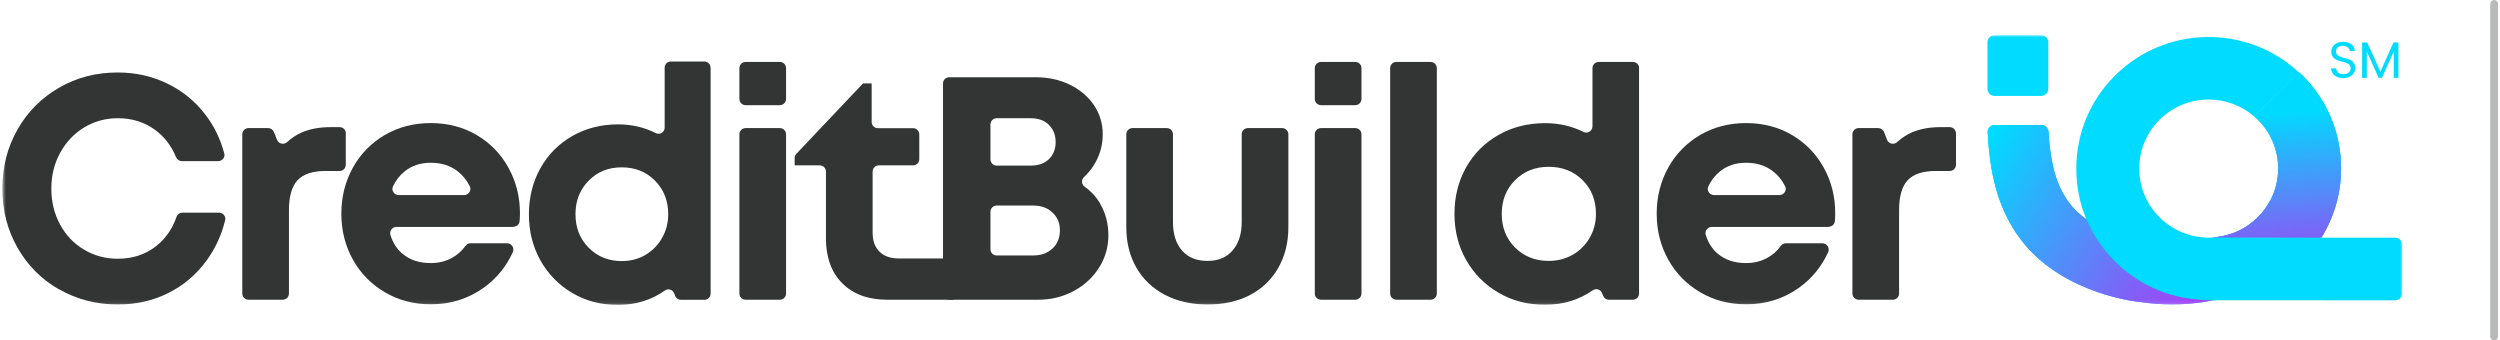
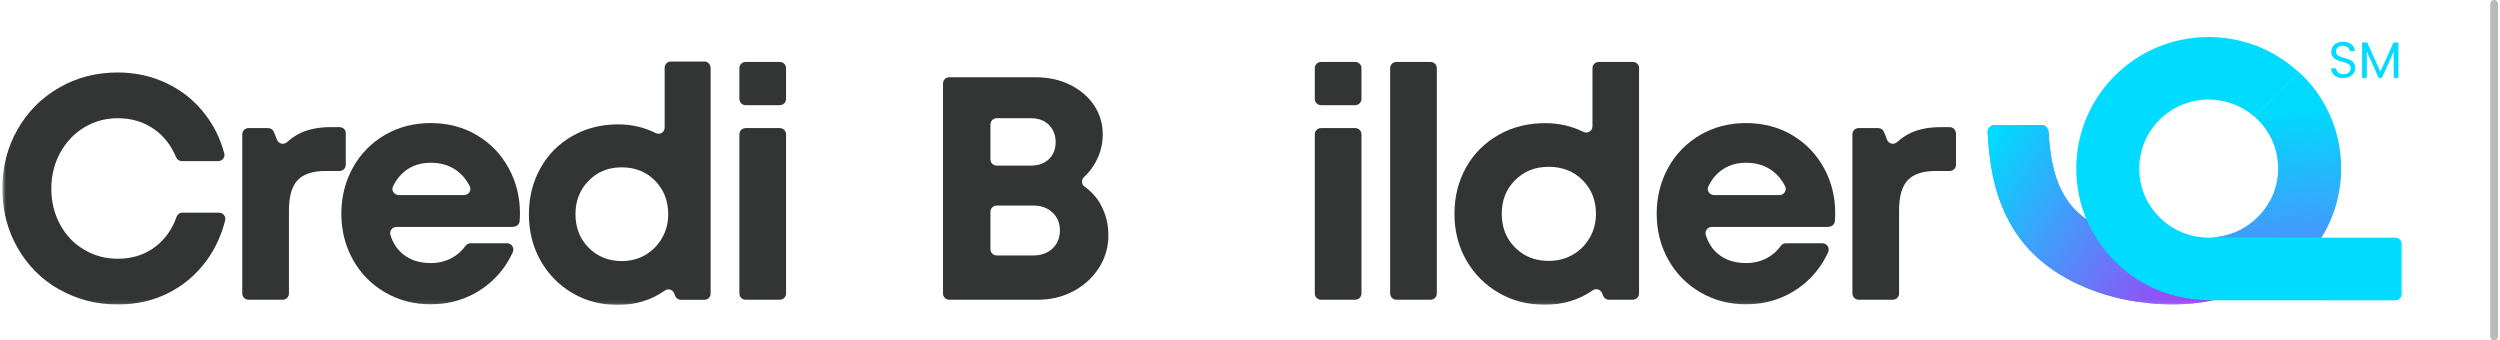
<svg xmlns="http://www.w3.org/2000/svg" width="639" height="87" viewBox="0 0 639 87" fill="none">
  <mask id="mask0_726_1606" style="mask-type:luminance" maskUnits="userSpaceOnUse" x="0" y="9" width="614" height="69">
    <path d="M614 9H0.594V77.914H614V9Z" fill="white" />
  </mask>
  <g mask="url(#mask0_726_1606)">
    <g style="mix-blend-mode:lighten" opacity="0.45">
-       <path d="M588.322 66.996C590.21 65.117 591.832 63.062 593.209 60.852H564.109V76.831C564.109 76.831 564.309 76.831 564.398 76.831C573.061 76.831 581.725 73.56 588.322 66.996Z" fill="#00DBFF" />
-     </g>
+       </g>
    <path d="M580.146 51.37C579.324 52.939 578.258 54.398 576.947 55.68C573.659 58.951 569.372 60.675 565.062 60.829L593.208 60.851C595.029 57.912 596.384 54.707 597.228 51.37H580.146Z" fill="#00DBFF" />
    <path d="M593.342 60.741H564.686C559.422 60.763 554.135 58.509 550.514 53.911C548.536 51.392 547.271 48.364 546.915 45.203C546.271 39.722 548.137 34.44 551.98 30.616C555.445 27.168 559.977 25.444 564.531 25.444C568.729 25.444 572.927 26.925 576.282 29.864L587.655 18.548C574.415 6.193 553.535 6.436 540.607 19.3C534.209 25.665 530.699 34.108 530.699 43.104C530.699 52.099 534.209 60.542 540.607 66.908C547.115 73.406 555.667 76.677 564.242 76.743L612.157 76.765C613.178 76.765 614 75.947 614 74.931V62.575C614 61.559 613.178 60.741 612.157 60.741H593.342Z" fill="#00DBFF" />
    <path d="M588.454 19.277C588.188 19.012 587.921 18.769 587.677 18.526C584.789 21.399 580.346 25.82 576.303 29.842C576.57 30.085 576.837 30.328 577.103 30.572C580.457 33.909 582.301 38.33 582.301 43.059C582.301 45.955 581.612 48.74 580.301 51.215C579.48 52.784 578.413 54.243 577.103 55.525C573.815 58.796 569.528 60.52 565.219 60.675L593.363 60.697C595.185 57.757 596.54 54.553 597.384 51.215C598.051 48.585 598.384 45.844 598.384 43.059C598.384 34.064 594.874 25.621 588.476 19.255L588.454 19.277Z" fill="#00DBFF" />
    <path d="M579.923 52.386C579.479 52.895 570.815 66.399 548.957 61.846L548.513 61.802C548.38 61.802 534.452 60.233 528.321 51.06C525.233 46.463 524.056 40.982 523.612 33.688C523.545 32.716 522.745 31.942 521.79 31.942H509.906C508.862 31.942 507.995 32.826 508.062 33.865C508.618 43.789 510.328 52.055 515.392 59.636C525.188 74.246 544.203 76.876 546.78 77.163C549.757 77.605 552.578 77.804 555.288 77.804C578.457 77.804 591.185 63.106 591.785 62.399L579.945 52.386H579.923Z" fill="#00DBFF" />
    <path d="M15.099 73.98C10.612 71.416 7.058 67.858 4.481 63.327C1.904 58.796 0.594 53.779 0.594 48.253C0.594 42.728 1.882 37.622 4.481 33.091C7.058 28.56 10.612 25.002 15.099 22.416C19.586 19.808 24.584 18.526 30.093 18.526C34.669 18.526 38.89 19.476 42.8 21.377C46.709 23.278 49.952 25.93 52.551 29.378C54.773 32.296 56.372 35.589 57.327 39.236C57.594 40.23 56.794 41.181 55.772 41.181H46.465C45.821 41.181 45.243 40.761 44.999 40.164C43.777 37.224 41.978 34.882 39.556 33.136C36.869 31.191 33.714 30.218 30.116 30.218C26.961 30.218 24.096 31.014 21.497 32.583C18.92 34.152 16.876 36.318 15.366 39.081C13.855 41.844 13.122 44.894 13.122 48.253C13.122 51.613 13.877 54.663 15.366 57.404C16.854 60.144 18.898 62.288 21.497 63.813C24.073 65.36 26.961 66.134 30.116 66.134C33.87 66.134 37.113 65.073 39.823 62.973C42.267 61.073 44.021 58.575 45.11 55.459C45.332 54.818 45.932 54.353 46.62 54.353H55.972C56.994 54.353 57.794 55.304 57.549 56.298C56.594 60.166 54.995 63.614 52.751 66.664C50.13 70.223 46.887 72.963 42.999 74.909C39.112 76.853 34.825 77.826 30.138 77.826C24.629 77.826 19.653 76.544 15.144 73.958L15.099 73.98Z" fill="#333535" />
    <path d="M88.382 34.086V42.109C88.382 42.993 87.671 43.7 86.783 43.7H83.229C79.919 43.7 77.52 44.496 76.053 46.065C74.588 47.635 73.854 50.221 73.854 53.779V75.019C73.854 75.903 73.143 76.61 72.255 76.61H63.525C62.637 76.61 61.926 75.903 61.926 75.019V34.329C61.926 33.445 62.637 32.738 63.525 32.738H68.523C69.19 32.738 69.767 33.136 70.011 33.754L70.811 35.744C71.234 36.804 72.566 37.07 73.41 36.296C74.543 35.257 75.787 34.44 77.142 33.843C79.208 32.959 81.651 32.495 84.495 32.495H86.805C87.694 32.495 88.404 33.202 88.404 34.086H88.382Z" fill="#333535" />
    <path d="M131.189 58H101.333C100.245 58 99.468 59.061 99.801 60.078C100.423 62.067 101.444 63.658 102.866 64.852C104.754 66.443 107.153 67.239 110.085 67.239C112.107 67.239 113.929 66.797 115.55 65.891C116.928 65.139 118.038 64.145 118.927 62.907C119.238 62.465 119.726 62.178 120.259 62.178H129.611C130.789 62.178 131.544 63.393 131.077 64.454C129.389 68.167 126.901 71.195 123.614 73.56C119.66 76.367 115.173 77.782 110.108 77.782C105.798 77.782 101.911 76.765 98.424 74.732C94.936 72.698 92.204 69.936 90.226 66.399C88.25 62.885 87.25 58.951 87.25 54.619C87.25 50.287 88.25 46.353 90.226 42.794C92.204 39.258 94.958 36.473 98.424 34.462C101.911 32.45 105.798 31.456 110.108 31.456C114.417 31.456 118.46 32.495 121.903 34.55C125.369 36.606 128.056 39.39 129.989 42.927C131.922 46.441 132.899 50.287 132.899 54.464C132.899 55.171 132.877 55.856 132.81 56.542C132.744 57.359 132.033 57.956 131.211 57.956L131.189 58ZM103.444 43.789C102.178 44.805 101.178 46.087 100.445 47.657C99.956 48.695 100.778 49.867 101.933 49.867H118.616C119.771 49.867 120.592 48.651 120.082 47.612C119.282 46.021 118.238 44.739 116.928 43.745C115.039 42.308 112.774 41.601 110.108 41.601C107.442 41.601 105.287 42.33 103.444 43.789Z" fill="#333535" />
    <path d="M181.636 17.311V75.041C181.636 75.925 180.925 76.632 180.059 76.632H174.039C173.395 76.632 172.795 76.235 172.573 75.616L172.328 74.997C171.973 74.046 170.818 73.649 169.996 74.223C166.509 76.699 162.488 77.936 158.001 77.936C153.513 77.936 149.76 76.92 146.316 74.909C142.873 72.897 140.141 70.112 138.164 66.62C136.187 63.106 135.188 59.172 135.188 54.818C135.188 50.464 136.165 46.507 138.119 43.015C140.074 39.501 142.784 36.76 146.272 34.771C149.76 32.782 153.669 31.787 158.001 31.787C161.466 31.787 164.687 32.539 167.62 34.02C168.663 34.55 169.885 33.799 169.885 32.627V17.311C169.885 16.426 170.596 15.719 171.462 15.719H180.036C180.903 15.719 181.614 16.426 181.614 17.311H181.636ZM164.954 65.162C166.753 64.101 168.174 62.664 169.219 60.83C170.263 58.995 170.796 56.984 170.796 54.751C170.796 51.303 169.663 48.452 167.42 46.176C165.175 43.899 162.332 42.772 158.912 42.772C155.491 42.772 152.714 43.899 150.47 46.176C148.227 48.452 147.094 51.303 147.094 54.751C147.094 58.199 148.227 61.073 150.47 63.327C152.714 65.581 155.535 66.731 158.912 66.731C161.155 66.731 163.176 66.2 164.976 65.162H164.954Z" fill="#333535" />
    <path d="M190.588 15.83H199.318C200.206 15.83 200.917 16.537 200.917 17.421V25.289C200.917 26.173 200.206 26.881 199.318 26.881H190.588C189.699 26.881 188.988 26.173 188.988 25.289V17.421C188.988 16.537 189.699 15.83 190.588 15.83ZM190.588 32.738H199.318C200.206 32.738 200.917 33.445 200.917 34.329V75.019C200.917 75.903 200.206 76.61 199.318 76.61H190.588C189.699 76.61 188.988 75.903 188.988 75.019V34.329C188.988 33.445 189.699 32.738 190.588 32.738Z" fill="#333535" />
-     <path d="M244.788 67.637V75.019C244.788 75.903 244.078 76.61 243.189 76.61H226.773C221.93 76.61 218.11 75.218 215.311 72.433C212.512 69.648 211.113 65.802 211.113 60.94V43.855C211.113 42.971 210.402 42.264 209.513 42.264H203.115V40.385C203.115 39.987 203.271 39.589 203.56 39.302L220.598 21.311H222.797V31.169C222.797 32.053 223.508 32.76 224.396 32.76H233.371C234.259 32.76 234.97 33.467 234.97 34.351V40.672C234.97 41.556 234.259 42.264 233.371 42.264H224.64C223.752 42.264 223.041 42.971 223.041 43.855V59.415C223.041 61.537 223.619 63.172 224.796 64.322C225.974 65.493 227.639 66.068 229.816 66.068H243.211C244.099 66.068 244.81 66.775 244.81 67.659L244.788 67.637Z" fill="#333535" />
    <path d="M281.217 52.121C282.595 54.464 283.306 57.161 283.306 60.189C283.306 62.863 282.617 65.515 281.284 67.814C279.64 70.643 277.352 72.831 274.375 74.422C271.621 75.881 268.622 76.61 265.357 76.61H242.633C241.744 76.61 241.033 75.903 241.033 75.019V21.333C241.033 20.449 241.744 19.742 242.633 19.742H264.712C267.934 19.742 270.844 20.383 273.443 21.642C276.064 22.924 278.108 24.671 279.618 26.881C281.107 29.091 281.862 31.588 281.862 34.351C281.862 36.782 281.284 39.081 280.151 41.247C279.352 42.772 278.308 44.12 277.063 45.27C276.33 45.955 276.397 47.126 277.241 47.723C278.885 48.894 280.217 50.353 281.262 52.099L281.217 52.121ZM268.111 31.92C266.978 30.793 265.423 30.218 263.447 30.218H254.761C253.872 30.218 253.161 30.925 253.161 31.809V40.739C253.161 41.623 253.872 42.33 254.761 42.33H263.447C265.402 42.33 266.957 41.778 268.111 40.672C269.244 39.567 269.822 38.108 269.822 36.318C269.822 34.528 269.244 33.069 268.111 31.942V31.92ZM269.022 63.526C270.266 62.333 270.911 60.785 270.911 58.885C270.911 56.984 270.288 55.525 269.022 54.331C267.778 53.138 266.134 52.541 264.113 52.541H254.761C253.872 52.541 253.161 53.248 253.161 54.133V63.703C253.161 64.587 253.872 65.294 254.761 65.294H264.113C266.134 65.294 267.756 64.697 269.022 63.504V63.526Z" fill="#333535" />
-     <path d="M297.721 75.351C294.589 73.693 292.168 71.394 290.457 68.411C288.747 65.427 287.881 62.001 287.881 58.089V34.329C287.881 33.445 288.592 32.738 289.48 32.738H298.21C299.099 32.738 299.809 33.445 299.809 34.329V56.696C299.809 59.835 300.587 62.288 302.142 64.056C303.697 65.825 305.852 66.687 308.628 66.687C311.405 66.687 313.493 65.802 315.048 64.012C316.603 62.222 317.38 59.791 317.38 56.696V34.329C317.38 33.445 318.091 32.738 318.98 32.738H327.71C328.598 32.738 329.309 33.445 329.309 34.329V58.089C329.309 61.979 328.443 65.449 326.732 68.455C325.022 71.461 322.601 73.781 319.513 75.395C316.403 77.03 312.782 77.826 308.651 77.826C304.519 77.826 300.876 77.008 297.744 75.351H297.721Z" fill="#333535" />
    <path d="M337.662 15.83H346.392C347.281 15.83 347.992 16.537 347.992 17.421V25.289C347.992 26.173 347.281 26.881 346.392 26.881H337.662C336.773 26.881 336.062 26.173 336.062 25.289V17.421C336.062 16.537 336.773 15.83 337.662 15.83ZM337.662 32.738H346.392C347.281 32.738 347.992 33.445 347.992 34.329V75.019C347.992 75.903 347.281 76.61 346.392 76.61H337.662C336.773 76.61 336.062 75.903 336.062 75.019V34.329C336.062 33.445 336.773 32.738 337.662 32.738Z" fill="#333535" />
-     <path d="M356.924 15.83H365.653C366.542 15.83 367.253 16.537 367.253 17.421V75.019C367.253 75.903 366.542 76.61 365.653 76.61H356.924C356.035 76.61 355.324 75.903 355.324 75.019V17.421C355.324 16.537 356.035 15.83 356.924 15.83Z" fill="#333535" />
+     <path d="M356.924 15.83H365.653C366.542 15.83 367.253 16.537 367.253 17.421V75.019C367.253 75.903 366.542 76.61 365.653 76.61H356.924C356.035 76.61 355.324 75.903 355.324 75.019V17.421C355.324 16.537 356.035 15.83 356.924 15.83" fill="#333535" />
    <path d="M418.943 17.421V75.019C418.943 75.903 418.232 76.61 417.343 76.61H411.235C410.569 76.61 409.969 76.19 409.746 75.572L409.502 74.953C409.147 74.002 407.97 73.604 407.148 74.179C403.593 76.654 399.528 77.892 394.952 77.892C390.376 77.892 386.578 76.876 383.068 74.842C379.559 72.809 376.804 70.046 374.782 66.51C372.761 62.995 371.762 59.039 371.762 54.641C371.762 50.242 372.761 46.308 374.738 42.772C376.715 39.258 379.492 36.495 383.023 34.484C386.556 32.472 390.532 31.478 394.952 31.478C398.484 31.478 401.75 32.229 404.727 33.71C405.792 34.241 407.036 33.489 407.036 32.296V17.421C407.036 16.537 407.747 15.83 408.636 15.83H417.366C418.254 15.83 418.965 16.537 418.965 17.421H418.943ZM401.994 65.117C403.816 64.056 405.26 62.62 406.326 60.763C407.392 58.929 407.925 56.895 407.925 54.663C407.925 51.193 406.792 48.32 404.504 46.043C402.216 43.767 399.328 42.639 395.841 42.639C392.353 42.639 389.555 43.767 387.267 46.043C384.978 48.32 383.846 51.193 383.846 54.663C383.846 58.133 384.978 61.006 387.267 63.283C389.555 65.559 392.42 66.686 395.841 66.686C398.129 66.686 400.173 66.156 402.016 65.095L401.994 65.117Z" fill="#333535" />
    <path d="M467.39 58H437.535C436.447 58 435.669 59.061 436.002 60.078C436.624 62.067 437.646 63.658 439.067 64.852C440.955 66.443 443.354 67.239 446.287 67.239C448.308 67.239 450.13 66.797 451.752 65.891C453.129 65.139 454.239 64.145 455.128 62.907C455.439 62.465 455.928 62.178 456.46 62.178H465.813C466.99 62.178 467.745 63.393 467.279 64.454C465.591 68.167 463.103 71.195 459.815 73.56C455.861 76.367 451.374 77.782 446.309 77.782C442 77.782 438.112 76.765 434.625 74.732C431.138 72.698 428.405 69.936 426.428 66.399C424.451 62.885 423.451 58.951 423.451 54.619C423.451 50.287 424.451 46.353 426.428 42.794C428.405 39.258 431.159 36.473 434.625 34.462C438.112 32.45 442 31.456 446.309 31.456C450.618 31.456 454.661 32.495 458.105 34.55C461.57 36.606 464.258 39.39 466.19 42.927C468.123 46.441 469.078 50.287 469.078 54.464C469.078 55.171 469.056 55.856 468.989 56.542C468.922 57.359 468.212 57.956 467.39 57.956V58ZM439.645 43.789C438.379 44.805 437.379 46.087 436.647 47.657C436.157 48.695 436.98 49.867 438.135 49.867H454.817C455.972 49.867 456.794 48.651 456.283 47.612C455.483 46.021 454.439 44.739 453.129 43.745C451.241 42.308 448.975 41.601 446.309 41.601C443.644 41.601 441.489 42.33 439.645 43.789Z" fill="#333535" />
    <path d="M499.955 34.086V42.109C499.955 42.993 499.244 43.7 498.355 43.7H494.801C491.469 43.7 489.093 44.496 487.604 46.065C486.138 47.635 485.405 50.221 485.405 53.779V75.019C485.405 75.903 484.695 76.61 483.806 76.61H475.076C474.188 76.61 473.477 75.903 473.477 75.019V34.329C473.477 33.445 474.188 32.738 475.076 32.738H480.074C480.741 32.738 481.318 33.136 481.562 33.754L482.34 35.744C482.762 36.804 484.094 37.07 484.939 36.296C486.071 35.257 487.315 34.44 488.67 33.843C490.736 32.959 493.18 32.495 496.023 32.495H498.333C499.222 32.495 499.933 33.202 499.933 34.086H499.955Z" fill="#333535" />
-     <path d="M521.726 9H509.819C508.813 9 507.998 9.811 507.998 10.812V22.703C507.998 23.704 508.813 24.516 509.819 24.516H521.726C522.732 24.516 523.547 23.704 523.547 22.703V10.812C523.547 9.811 522.732 9 521.726 9Z" fill="#00DBFF" />
-     <path style="mix-blend-mode:color-burn" d="M588.454 19.277C588.188 19.012 587.921 18.769 587.677 18.526C584.789 21.399 580.346 25.82 576.303 29.842C576.57 30.085 576.837 30.328 577.103 30.572C580.457 33.909 582.301 38.33 582.301 43.059C582.301 45.955 581.612 48.74 580.301 51.215C579.48 52.784 578.413 54.243 577.103 55.525C573.815 58.796 569.528 60.52 565.219 60.675L593.363 60.697C595.185 57.757 596.54 54.553 597.384 51.215C598.051 48.585 598.384 45.844 598.384 43.059C598.384 34.064 594.874 25.621 588.476 19.255L588.454 19.277Z" fill="url(#paint0_linear_726_1606)" />
    <g style="mix-blend-mode:color-burn">
      <path d="M564.241 76.721C555.667 76.655 547.137 73.383 540.606 66.885C537.43 63.725 534.986 60.056 533.298 56.078C531.409 54.729 529.655 53.094 528.299 51.06C525.212 46.463 524.035 40.982 523.591 33.688C523.524 32.716 522.724 31.942 521.769 31.942H509.885C508.84 31.942 507.974 32.826 508.041 33.865C508.596 43.789 510.307 52.055 515.372 59.636C525.168 74.246 544.182 76.876 546.759 77.163C549.736 77.605 552.557 77.804 555.267 77.804C558.999 77.804 562.442 77.384 565.641 76.743H564.241V76.721Z" fill="url(#paint1_linear_726_1606)" />
    </g>
    <path opacity="0.54" d="M588.454 19.277C588.188 19.012 587.921 18.769 587.677 18.526C584.789 21.399 580.346 25.82 576.303 29.842C576.57 30.085 576.837 30.328 577.103 30.572C580.457 33.909 582.301 38.33 582.301 43.059C582.301 45.955 581.612 48.74 580.301 51.215C579.48 52.784 578.413 54.243 577.103 55.525C573.815 58.796 569.528 60.52 565.219 60.675L593.363 60.697C595.185 57.757 596.54 54.553 597.384 51.215C598.051 48.585 598.384 45.844 598.384 43.059C598.384 34.064 594.874 25.621 588.476 19.255L588.454 19.277Z" fill="url(#paint2_linear_726_1606)" />
    <g opacity="0.54">
      <path d="M564.241 76.721C555.667 76.655 547.137 73.383 540.606 66.885C537.43 63.725 534.986 60.056 533.298 56.078C531.409 54.729 529.655 53.094 528.299 51.06C525.212 46.463 524.035 40.982 523.591 33.688C523.524 32.716 522.724 31.942 521.769 31.942H509.885C508.84 31.942 507.974 32.826 508.041 33.865C508.596 43.789 510.307 52.055 515.372 59.636C525.168 74.246 544.182 76.876 546.759 77.163C549.736 77.605 552.557 77.804 555.267 77.804C558.999 77.804 562.442 77.384 565.641 76.743H564.241V76.721Z" fill="url(#paint3_linear_726_1606)" />
    </g>
    <path d="M598.984 19.985C597.141 19.985 595.853 18.968 595.83 17.465H597.096C597.185 18.217 597.718 18.968 598.984 18.968C600.14 18.968 600.828 18.327 600.828 17.465C600.828 15.012 595.874 16.581 595.874 13.2C595.874 11.697 597.096 10.68 598.896 10.68C600.695 10.68 601.783 11.63 601.917 13.023H600.606C600.517 12.404 599.94 11.719 598.829 11.697C597.852 11.674 597.074 12.183 597.074 13.155C597.074 15.498 602.006 14.039 602.006 17.399C602.006 18.681 600.939 19.963 598.963 19.963L598.984 19.985Z" fill="#00DBFF" />
    <path d="M603.78 10.857H605.069L608.423 18.327L611.777 10.857H613.043V19.896H611.844V13.155L608.823 19.896H607.979L604.957 13.155V19.896H603.758V10.857H603.78Z" fill="#00DBFF" />
  </g>
  <path d="M637.5 86V1" stroke="#B9BABA" stroke-width="2" stroke-miterlimit="10" stroke-linecap="round" />
  <defs>
    <linearGradient id="paint0_linear_726_1606" x1="583.323" y1="73.074" x2="580.222" y2="28.779" gradientUnits="userSpaceOnUse">
      <stop stop-color="#AA3AF5" />
      <stop offset="0.25" stop-color="#835EF7" />
      <stop offset="0.81" stop-color="#22BAFC" />
      <stop offset="1" stop-color="#00DBFF" />
    </linearGradient>
    <linearGradient id="paint1_linear_726_1606" x1="565.308" y1="77.008" x2="506.525" y2="39.299" gradientUnits="userSpaceOnUse">
      <stop stop-color="#AA3AF5" />
      <stop offset="0.25" stop-color="#835EF7" />
      <stop offset="0.81" stop-color="#22BAFC" />
      <stop offset="1" stop-color="#00DBFF" />
    </linearGradient>
    <linearGradient id="paint2_linear_726_1606" x1="583.323" y1="73.074" x2="580.222" y2="28.779" gradientUnits="userSpaceOnUse">
      <stop stop-color="#AA3AF5" />
      <stop offset="0.25" stop-color="#835EF7" />
      <stop offset="0.81" stop-color="#22BAFC" />
      <stop offset="1" stop-color="#00DBFF" />
    </linearGradient>
    <linearGradient id="paint3_linear_726_1606" x1="565.308" y1="77.008" x2="506.525" y2="39.299" gradientUnits="userSpaceOnUse">
      <stop stop-color="#AA3AF5" />
      <stop offset="0.25" stop-color="#835EF7" />
      <stop offset="0.81" stop-color="#22BAFC" />
      <stop offset="1" stop-color="#00DBFF" />
    </linearGradient>
  </defs>
</svg>